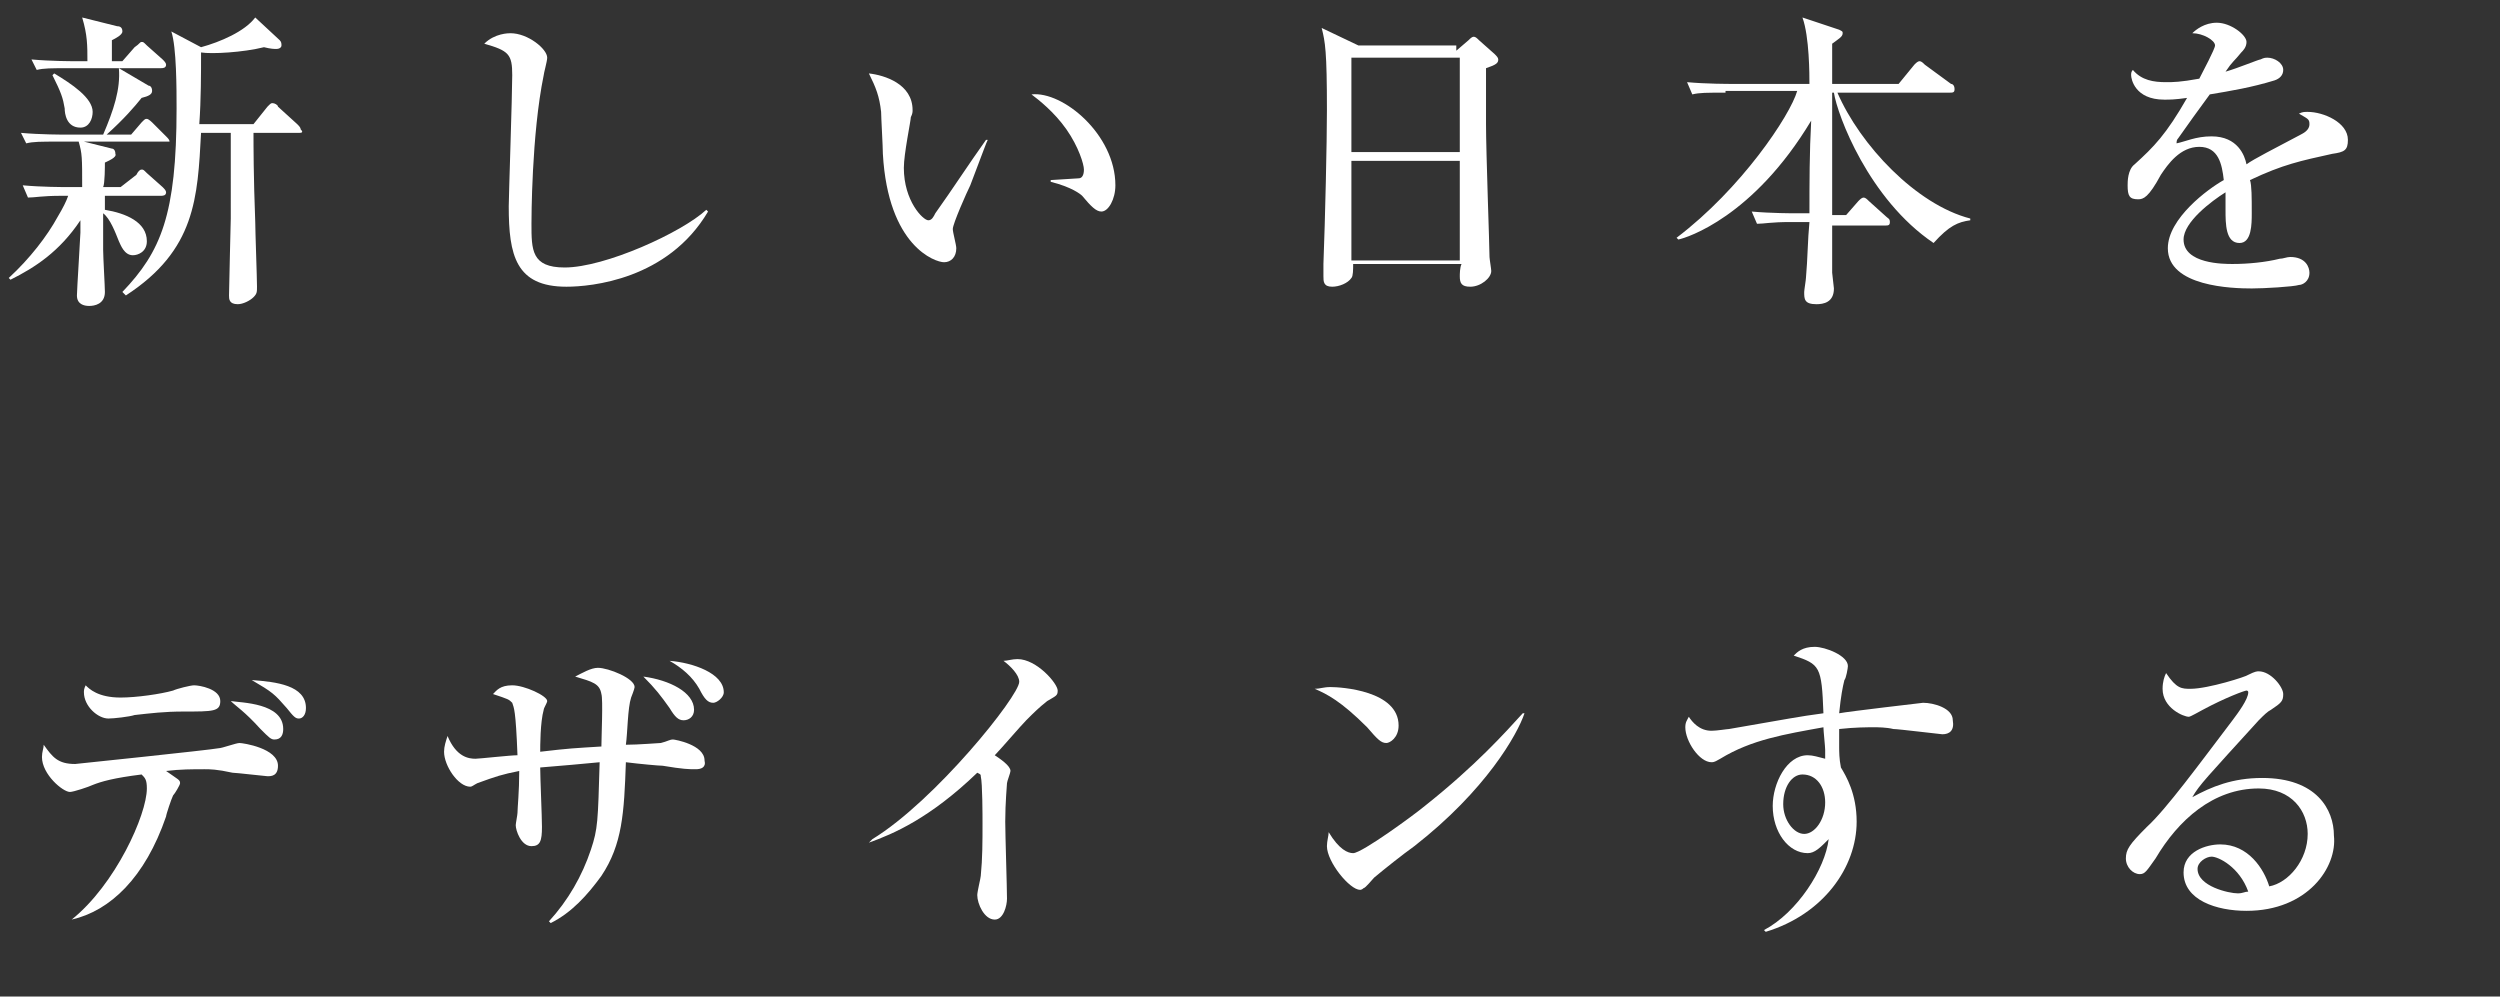
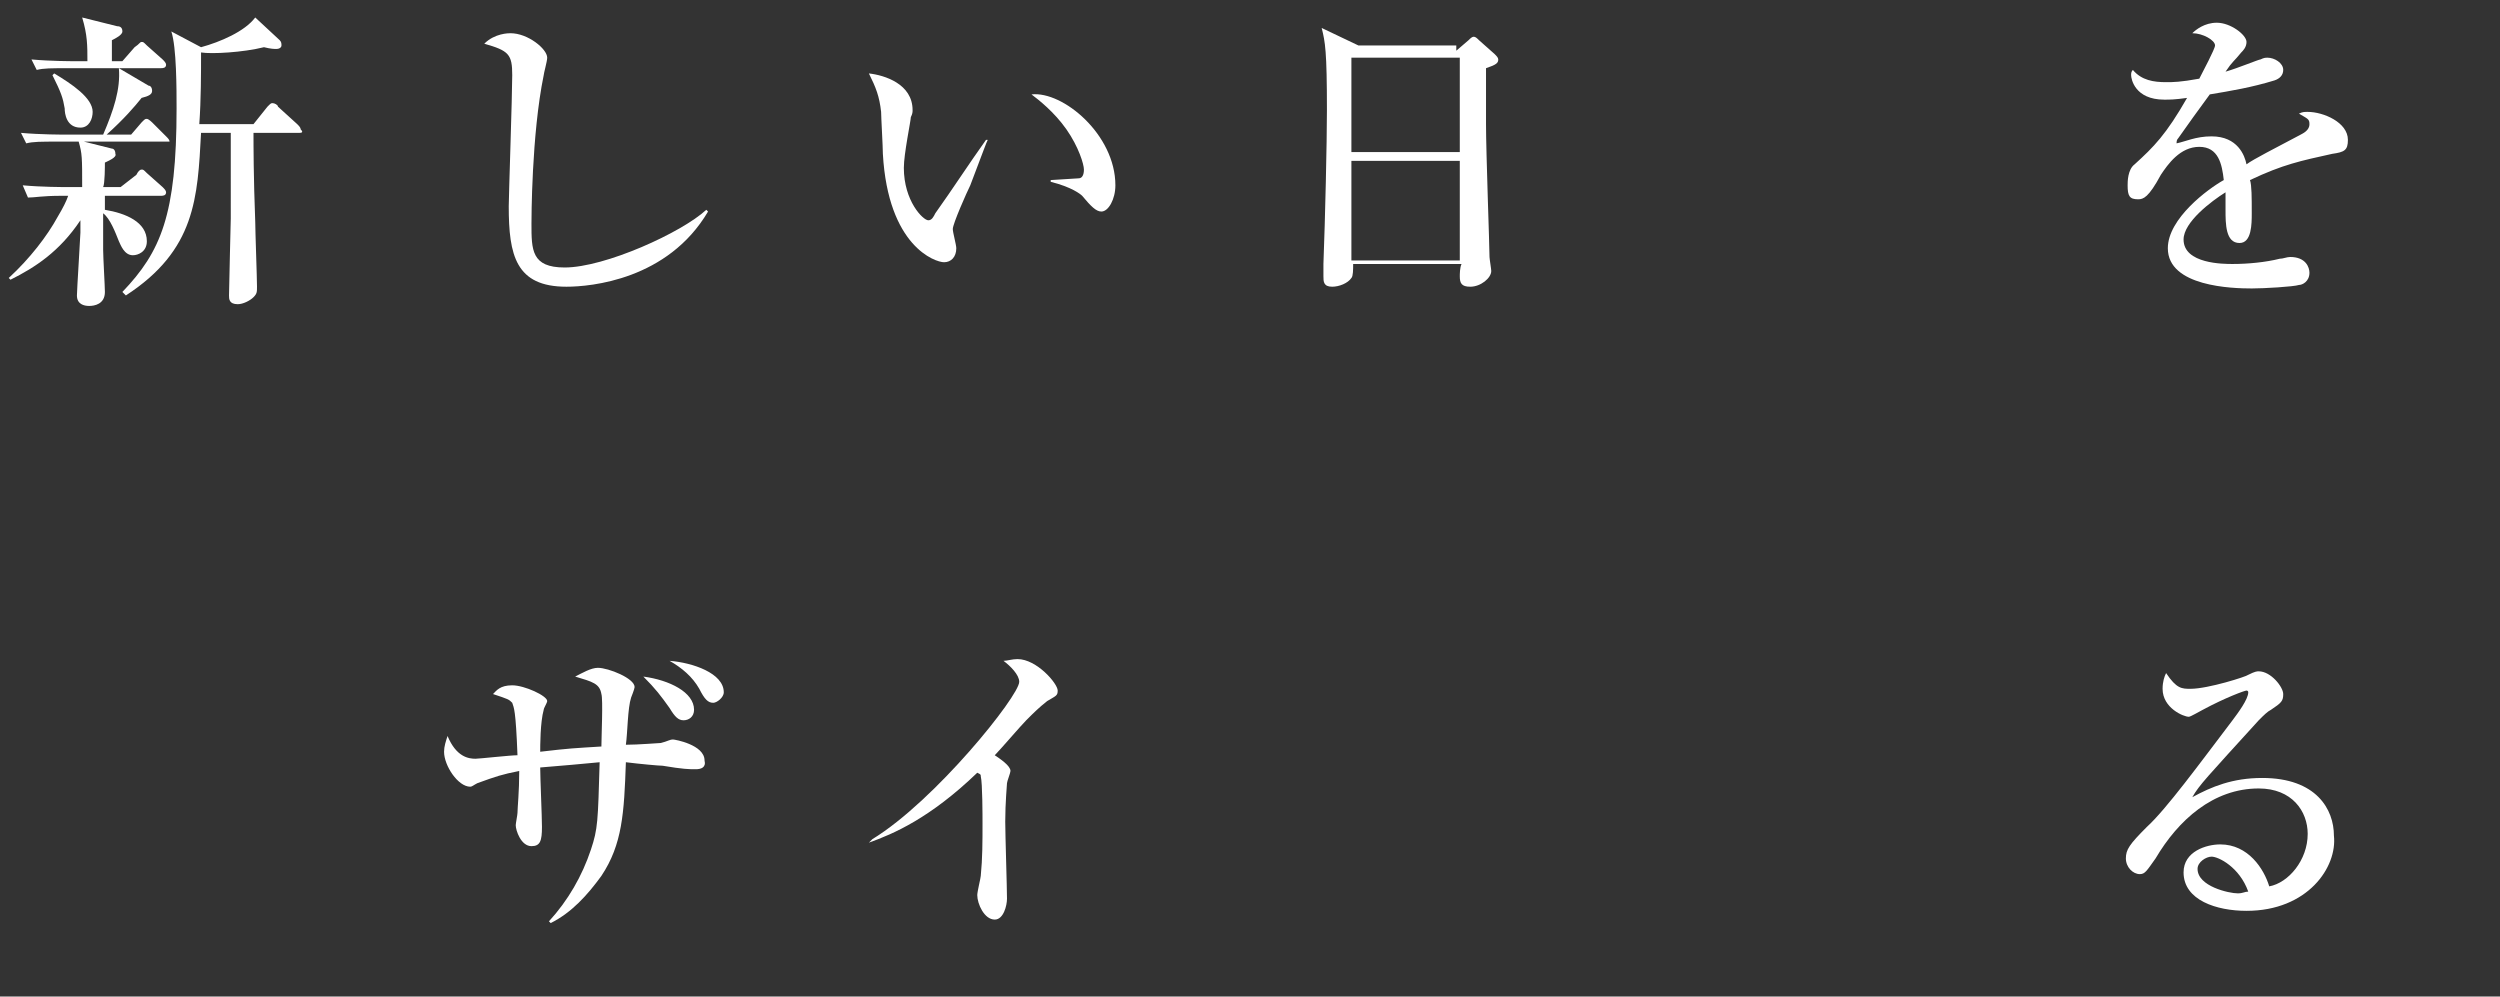
<svg xmlns="http://www.w3.org/2000/svg" version="1.0" id="レイヤー_1" x="0px" y="0px" width="143px" height="57px" viewBox="0 0 143 57" enable-background="new 0 0 143 57" xml:space="preserve">
  <rect x="0" y="0" width="143" height="57" fill="#333333" stroke="none" />
  <g>
    <g>
      <path fill="#FFFFFF" d="M9.4,8.1H4.8l1.6,0.4c0.1,0,0.2,0.1,0.2,0.3C6.7,9,6.2,9.2,6,9.3c0,0.2,0,1.2-0.1,1.4h1L7.8,10    C7.9,9.8,8,9.7,8.1,9.7c0.1,0,0.1,0,0.3,0.2l0.9,0.8c0.1,0.1,0.2,0.2,0.2,0.3c0,0.2-0.2,0.2-0.3,0.2H6c0,0.3,0,0.5,0,0.8    c1.2,0.2,2.4,0.7,2.4,1.8c0,0.6-0.5,0.8-0.8,0.8c-0.5,0-0.7-0.6-0.8-0.8c-0.2-0.5-0.5-1.3-0.9-1.6c0,0.7,0,1.2,0,2.1    c0,0.4,0.1,2.1,0.1,2.4c0,0.7-0.6,0.8-0.9,0.8c-0.3,0-0.7-0.1-0.7-0.6c0-0.3,0.2-3.4,0.2-3.6v-0.7c-1.2,1.8-2.6,2.7-4,3.4    l-0.1-0.1c1.2-1.1,2.2-2.4,2.8-3.5c0.3-0.5,0.5-0.9,0.6-1.2H3.5c-1.1,0-1.5,0.1-1.9,0.1l-0.3-0.7c1.1,0.1,2.3,0.1,2.5,0.1h0.9    c0-1.7,0-1.9-0.2-2.6H3.4c-1.1,0-1.5,0-1.9,0.1L1.2,7.6c1.1,0.1,2.4,0.1,2.6,0.1h2.1c0.6-1.4,1-2.6,0.9-3.8H4    c-1.1,0-1.5,0-1.9,0.1L1.8,3.4c1.1,0.1,2.3,0.1,2.5,0.1H5C5,2.6,5,2,4.7,1l2,0.5C6.9,1.5,7,1.6,7,1.8C7,2,6.6,2.2,6.4,2.3    c0,0.2,0,1,0,1.2H7l0.7-0.8C8,2.5,8,2.4,8.1,2.4c0.1,0,0.1,0,0.3,0.2l0.9,0.8c0.1,0.1,0.2,0.2,0.2,0.3c0,0.2-0.2,0.2-0.3,0.2H6.8    l1.7,1C8.6,4.9,8.7,5,8.7,5.2c0,0.2-0.2,0.3-0.6,0.4c-0.4,0.5-1,1.2-2,2.1h1.4l0.6-0.7c0.2-0.2,0.2-0.2,0.3-0.2    c0.1,0,0.3,0.2,0.3,0.2l0.8,0.8c0.1,0.1,0.2,0.2,0.2,0.3C9.7,8.1,9.5,8.1,9.4,8.1z M4.6,7.3c-0.8,0-0.9-0.8-0.9-1.1    C3.6,5.6,3.5,5.3,3,4.3l0.1-0.1c1,0.6,2.2,1.4,2.2,2.2C5.3,6.8,5.1,7.3,4.6,7.3z M17.1,7.6h-2.6c0,0.7,0,2.5,0.1,5.1    c0,0.5,0.1,3.2,0.1,3.7c0,0.3,0,0.4-0.2,0.6c-0.2,0.2-0.6,0.4-0.9,0.4c-0.5,0-0.5-0.3-0.5-0.5c0-0.5,0.1-4.2,0.1-4.4V7.6h-1.7    c-0.2,3.7-0.3,6.7-4.3,9.3L7,16.7c2.2-2.3,3.1-4.4,3.1-10.5c0-1.1,0-3.5-0.3-4.4l1.7,0.9c1.1-0.3,2.5-0.9,3.1-1.7L16,2.3    c0.1,0.1,0.1,0.2,0.1,0.3c0,0.1-0.1,0.2-0.3,0.2c-0.1,0-0.3,0-0.7-0.1C13.9,3,12.1,3.1,11.5,3c0,1.2,0,2.7-0.1,4.1h3.1l0.8-1    c0.2-0.2,0.2-0.2,0.3-0.2c0.1,0,0.3,0.1,0.3,0.2l1.1,1c0.1,0.1,0.2,0.2,0.2,0.3C17.4,7.6,17.2,7.6,17.1,7.6z" />
      <path fill="#FFFFFF" d="M32.4,16.4c-2.9,0-3.3-1.8-3.3-4.6c0-0.5,0.2-6.4,0.2-7.5c0-1.2-0.2-1.4-1.6-1.8c0.6-0.6,1.4-0.6,1.5-0.6    c1,0,2.1,0.9,2.1,1.4c0,0.2-0.2,0.9-0.2,1c-0.7,3.4-0.7,8.3-0.7,8.5c0,1.5,0,2.5,1.9,2.5c2.3,0,6.7-2,8.1-3.3l0.1,0.1    C38.2,16,33.8,16.4,32.4,16.4z" />
      <path fill="#FFFFFF" d="M55.5,10.6c-0.2,0.4-1,2.2-1,2.5c0,0.2,0.2,0.9,0.2,1.1c0,0.5-0.3,0.8-0.7,0.8c-0.5,0-3.2-0.9-3.5-6.2    c0-0.4-0.1-2.1-0.1-2.4c-0.1-0.9-0.3-1.4-0.7-2.2c0.9,0.1,2.5,0.6,2.5,2.1c0,0.1,0,0.2-0.1,0.4c0,0.2-0.4,2.1-0.4,2.9    c0,1.9,1.1,3,1.4,3c0.2,0,0.3-0.2,0.4-0.4c1-1.4,1.9-2.8,2.9-4.2L56.5,8C56.4,8.2,56.3,8.5,55.5,10.6z M63,12.1    c-0.3,0-0.6-0.3-1.1-0.9c-0.1-0.1-0.6-0.5-1.8-0.8v-0.1c0.1,0,1.5-0.1,1.6-0.1c0.2,0,0.3-0.2,0.3-0.5c0-0.3-0.3-1.3-1-2.3    c-0.7-1-1.6-1.7-2-2c1.8-0.2,4.8,2.3,4.8,5.2C63.8,11.4,63.4,12.1,63,12.1z" />
      <path fill="#FFFFFF" d="M83.3,2.9L84,2.3c0.1-0.1,0.2-0.2,0.3-0.2c0.1,0,0.2,0.1,0.3,0.2l0.9,0.8c0.1,0.1,0.2,0.2,0.2,0.3    c0,0.2-0.1,0.3-0.7,0.5c0,0.6,0,1.8,0,3.2c0,1.6,0.2,7,0.2,7.6c0,0.1,0.1,0.7,0.1,0.8c0,0.4-0.6,0.9-1.2,0.9    c-0.5,0-0.6-0.2-0.6-0.6c0-0.1,0-0.5,0.1-0.7h-6.2c0,0.3,0,0.7-0.1,0.8c-0.2,0.3-0.7,0.5-1.1,0.5c-0.5,0-0.5-0.3-0.5-0.6    c0-0.1,0-0.6,0-0.7c0.1-2.6,0.2-7,0.2-8.8c0-3.4-0.1-3.9-0.3-4.7l2.1,1H83.3z M77.3,3.3v5.4h6.2V3.3H77.3z M77.3,9.2v5.7h6.2V9.2    H77.3z" />
-       <path fill="#FFFFFF" d="M98.7,5.3c-1.1,0-1.5,0-1.9,0.1l-0.3-0.7c1.1,0.1,2.4,0.1,2.6,0.1h4.4c0-0.5,0-2.7-0.4-3.8l2.1,0.7    c0.2,0.1,0.2,0.1,0.2,0.2c0,0.2-0.2,0.3-0.6,0.6c0,0.4,0,2,0,2.3h3.8l0.9-1.1c0.1-0.1,0.2-0.2,0.3-0.2c0.1,0,0.2,0.1,0.3,0.2    l1.5,1.1c0.1,0,0.2,0.1,0.2,0.3c0,0.2-0.1,0.2-0.3,0.2h-6.4c1.3,3,4.5,6.4,7.6,7.2v0.1c-0.7,0.1-1.2,0.3-2.1,1.3    c-3.7-2.5-5.5-7.3-5.7-8.6h-0.1c0,1.5,0,2,0,7h0.8l0.7-0.8c0.1-0.1,0.2-0.2,0.3-0.2c0.1,0,0.2,0.1,0.3,0.2l1,0.9    c0.1,0.1,0.2,0.1,0.2,0.3c0,0.2-0.1,0.2-0.3,0.2h-3c0,0.7,0,2,0,2.7c0,0.1,0.1,0.8,0.1,0.9c0,0.8-0.6,0.9-1,0.9    c-0.7,0-0.7-0.3-0.7-0.7c0-0.1,0.1-0.7,0.1-0.8c0.1-1.1,0.1-2.2,0.2-3.2h-1.1c-1.1,0-1.5,0.1-1.9,0.1l-0.3-0.7    c1.1,0.1,2.4,0.1,2.5,0.1h0.8c0-1.7,0-3.5,0.1-5.3c-3.3,5.5-7.1,6.7-7.6,6.8l-0.1-0.1c3.7-2.8,6.5-7,6.9-8.4H98.7z" />
      <path fill="#FFFFFF" d="M133.4,8.8c-1.8,0.4-2.8,0.6-4.7,1.5c0.1,0.3,0.1,1,0.1,1.9c0,0.6,0,1.7-0.7,1.7c-0.8,0-0.8-1.1-0.8-1.9    c0-0.7,0-0.8,0-1c-0.8,0.5-2.4,1.7-2.4,2.7c0,1.4,2.3,1.4,2.8,1.4c0.9,0,1.9-0.1,2.7-0.3c0.2,0,0.4-0.1,0.6-0.1    c0.9,0,1.1,0.6,1.1,0.9c0,0.5-0.4,0.7-0.6,0.7c-0.3,0.1-2,0.2-2.7,0.2c-1.1,0-4.8-0.1-4.8-2.3c0-1.7,2.3-3.4,3.2-3.9    c-0.1-0.9-0.3-1.9-1.4-1.9c-1.1,0-1.8,1-2.2,1.6c-0.7,1.3-1,1.4-1.3,1.4c-0.5,0-0.6-0.2-0.6-0.8c0-0.2,0-0.9,0.4-1.2    c1.1-1,1.8-1.7,3-3.8c-0.7,0.1-1,0.1-1.3,0.1c-1.7,0-1.9-1.2-1.9-1.4c0-0.1,0-0.2,0.1-0.3c0.5,0.6,1.2,0.7,1.9,0.7    c0.4,0,0.8,0,1.9-0.2c0.2-0.4,0.9-1.7,0.9-1.9c0-0.3-0.7-0.7-1.3-0.7c0.2-0.2,0.7-0.6,1.4-0.6c0.8,0,1.7,0.7,1.7,1.1    c0,0.3-0.2,0.5-0.3,0.6c-0.4,0.5-0.5,0.5-0.9,1.1c0.7-0.2,1.9-0.7,2-0.7c0.2-0.1,0.3-0.1,0.4-0.1c0.4,0,0.9,0.3,0.9,0.7    c0,0.3-0.2,0.5-0.5,0.6c-1.3,0.4-2.5,0.6-3.7,0.8c-0.3,0.4-1.6,2.2-1.8,2.5c-0.1,0.1-0.1,0.2-0.1,0.3c0.5-0.1,1.1-0.4,2-0.4    c1.5,0,1.9,1.1,2,1.6c0.4-0.3,1.6-0.9,3.1-1.7c0.4-0.2,0.5-0.4,0.5-0.6c0-0.3-0.1-0.3-0.6-0.6c0.2-0.1,0.3-0.1,0.5-0.1    c0.9,0,2.3,0.6,2.3,1.6C134.3,8.6,134.1,8.7,133.4,8.8z" />
-       <path fill="#FFFFFF" d="M4.1,52.6c2.5-2,4.3-6,4.3-7.5c0-0.5-0.1-0.6-0.3-0.8c-1.6,0.2-2.3,0.4-2.8,0.6c-0.2,0.1-1.1,0.4-1.3,0.4    c-0.4,0-1.6-1-1.6-2c0-0.3,0.1-0.5,0.1-0.7c0.5,0.7,0.8,1.1,1.8,1.1c0,0,7.7-0.8,8.2-0.9c0.2,0,1-0.3,1.2-0.3    c0.2,0,2.2,0.3,2.2,1.3c0,0.6-0.4,0.6-0.6,0.6c-0.1,0-1.8-0.2-2-0.2C12.4,44,12,44,11.7,44c-0.7,0-1.4,0-2.2,0.1    c0.7,0.5,0.8,0.5,0.8,0.7c0,0.1-0.3,0.6-0.4,0.7c-0.1,0.2-0.4,1.1-0.4,1.2C8.3,50.2,6.3,52.1,4.1,52.6L4.1,52.6z M6.9,39.9    c0.9,0,2.3-0.2,3-0.4c0.2-0.1,1-0.3,1.2-0.3c0.3,0,1.5,0.2,1.5,0.9c0,0.6-0.4,0.6-2.1,0.6c-1.1,0-1.9,0.1-2.8,0.2    c-0.3,0.1-1.2,0.2-1.5,0.2c-0.6,0-1.4-0.7-1.4-1.5c0-0.1,0-0.2,0.1-0.4C5.1,39.4,5.6,39.9,6.9,39.9z M16.2,41.7    c0,0.3-0.1,0.6-0.5,0.6c-0.2,0-0.3-0.1-0.8-0.6c-0.9-1-1.4-1.3-1.7-1.6C13.8,40.2,16.2,40.2,16.2,41.7z M17.5,40.5    c0,0.4-0.2,0.6-0.4,0.6c-0.2,0-0.3-0.1-0.7-0.6c-0.7-0.8-0.8-0.9-2-1.6C15.8,39,17.5,39.2,17.5,40.5z" />
      <path fill="#FFFFFF" d="M39.8,44c-0.4,0-0.7,0-1.9-0.2c-0.2,0-1.3-0.1-2.1-0.2c-0.1,2.9-0.2,4.7-1.4,6.5c-0.8,1.1-1.7,2.1-2.9,2.7    l-0.1-0.1c1.1-1.2,1.9-2.6,2.4-4.1c0.4-1.2,0.4-1.6,0.5-5c-1.1,0.1-2.1,0.2-3.4,0.3c0,0.6,0.1,2.8,0.1,3.4c0,0.8-0.1,1.1-0.6,1.1    c-0.6,0-0.9-0.9-0.9-1.2c0-0.1,0.1-0.6,0.1-0.7c0-0.3,0.1-1.2,0.1-2.4c-1,0.2-1.3,0.3-2.4,0.7C27.1,44.9,27,45,26.9,45    c-0.7,0-1.5-1.2-1.5-2c0-0.3,0.1-0.6,0.2-0.9c0.5,1.2,1.2,1.3,1.6,1.3c0.2,0,2-0.2,2.4-0.2c-0.1-2.6-0.2-2.7-0.3-3    c-0.2-0.2-0.2-0.2-1.1-0.5c0.2-0.2,0.4-0.5,1.1-0.5c0.7,0,2,0.6,2,0.9c0,0.1-0.2,0.4-0.2,0.5c-0.2,0.7-0.2,2.1-0.2,2.4    c1.7-0.2,1.9-0.2,3.5-0.3c0-0.5,0.1-2.7,0-3c-0.1-0.6-0.5-0.7-1.5-1c0.4-0.2,0.9-0.5,1.3-0.5c0.6,0,2.1,0.6,2.1,1.1    c0,0.1-0.2,0.6-0.2,0.6c-0.2,0.6-0.2,2-0.3,2.7c0.7,0,1.9-0.1,2-0.1c0.4-0.1,0.5-0.2,0.7-0.2c0.1,0,1.8,0.3,1.8,1.2    C40.4,43.9,40.1,44,39.8,44z M39.1,41.2c-0.3,0-0.5-0.2-0.8-0.7c-0.5-0.7-0.8-1.1-1.5-1.8c1.5,0.2,2.9,0.9,2.9,1.9    C39.7,41,39.4,41.2,39.1,41.2z M40.8,40.2c-0.3,0-0.5-0.2-0.8-0.8c-0.4-0.7-1-1.2-1.7-1.6c1.3,0.1,3.1,0.7,3.1,1.8    C41.4,39.9,41,40.2,40.8,40.2z" />
      <path fill="#FFFFFF" d="M59.9,40.1c-0.5,0.4-0.7,0.6-1.2,1.1c-0.3,0.3-1.5,1.7-1.8,2c0.3,0.2,0.9,0.6,0.9,0.9    c0,0.1-0.2,0.6-0.2,0.7c0,0.1-0.1,1.1-0.1,2.2c0,0.7,0.1,3.8,0.1,4.4c0,0.4-0.2,1.2-0.7,1.2c-0.6,0-1-0.9-1-1.4    c0-0.2,0.2-1,0.2-1.1c0.1-1,0.1-2,0.1-3c0-0.4,0-2.3-0.1-2.7c0-0.1,0-0.1-0.2-0.2c-2.7,2.6-4.8,3.5-6.2,4L49.9,48    c3.6-2.2,8.4-8.2,8.4-9c0-0.4-0.5-0.9-0.9-1.2c0.2,0,0.5-0.1,0.8-0.1c1.1,0,2.3,1.4,2.3,1.8C60.5,39.8,60.4,39.8,59.9,40.1z" />
-       <path fill="#FFFFFF" d="M79.3,42.5c-0.3,0-0.5-0.2-1.1-0.9c-1.5-1.5-2.3-1.9-3-2.2c0.3,0,0.5-0.1,0.9-0.1c0.6,0,3.9,0.2,3.9,2.2    C80,42.2,79.5,42.5,79.3,42.5z M80.9,48.4c-0.7,0.5-1.7,1.3-2.3,1.8c-0.1,0.1-0.5,0.6-0.6,0.6c-0.1,0.1-0.2,0.1-0.2,0.1    c-0.6,0-1.9-1.6-1.9-2.5c0-0.3,0.1-0.6,0.1-0.8c0.6,1,1.1,1.2,1.4,1.2c0.5,0,3.5-2.2,4.1-2.7c2.9-2.3,4.6-4.2,5.6-5.3l0.1,0    C86.8,42,85,45.2,80.9,48.4z" />
-       <path fill="#FFFFFF" d="M111.1,42c-0.1,0-2.5-0.3-2.8-0.3c-0.4-0.1-0.9-0.1-1.1-0.1c-0.4,0-1.1,0-2,0.1c0,0.2,0,0.5,0,1    c0,0.3,0,0.7,0.1,1.2c0.3,0.5,0.9,1.5,0.9,3.1c0,2.6-1.9,5.3-5.2,6.3l-0.1-0.1c1.9-1,3.5-3.5,3.7-5.2c-0.5,0.5-0.8,0.8-1.2,0.8    c-1.1,0-2-1.2-2-2.7c0-1.3,0.8-2.9,2-2.9c0.3,0,0.6,0.1,1,0.2c0-0.2,0-0.3,0-0.5c0-0.2-0.1-1.1-0.1-1.3c-2.2,0.4-4.1,0.7-5.9,1.8    c-0.2,0.1-0.3,0.2-0.5,0.2c-0.7,0-1.5-1.2-1.5-2c0-0.3,0.1-0.4,0.2-0.6c0.2,0.3,0.6,0.8,1.3,0.8c0.3,0,0.9-0.1,1-0.1    c3.5-0.6,3.9-0.7,5.4-0.9c-0.1-2.7-0.2-2.8-1.7-3.3c0.2-0.2,0.5-0.5,1.2-0.5c0.6,0,1.9,0.5,1.9,1.1c0,0.1-0.1,0.7-0.2,0.8    c-0.1,0.4-0.2,0.9-0.3,1.9c0.5-0.1,4.8-0.6,4.8-0.6c0.6,0,1.7,0.3,1.7,1C111.8,41.8,111.5,42,111.1,42z M103.1,44.3    c-0.6,0-1.1,0.7-1.1,1.7c0,0.9,0.6,1.7,1.2,1.7c0.6,0,1.2-0.8,1.2-1.8C104.4,45,103.9,44.3,103.1,44.3z" />
      <path fill="#FFFFFF" d="M128.5,52.1c-1.7,0-3.6-0.6-3.6-2.2c0-1.2,1.3-1.6,2.1-1.6c1.6,0,2.5,1.4,2.8,2.4c1.1-0.2,2.2-1.5,2.2-3    c0-1.3-0.9-2.6-2.8-2.6c-2.6,0-4.6,1.8-5.9,4c-0.5,0.7-0.6,0.9-0.9,0.9c-0.4,0-0.8-0.4-0.8-0.9c0-0.5,0.2-0.8,1.2-1.8    c1.1-1,3-3.6,4.9-6.1c0.3-0.4,0.9-1.2,0.9-1.6c0-0.1-0.1-0.1-0.1-0.1c-0.1,0-1.2,0.4-2.5,1.1c-0.2,0.1-0.7,0.4-0.8,0.4    c-0.3,0-1.5-0.5-1.5-1.6c0-0.4,0.1-0.7,0.2-0.9c0.6,0.9,0.9,0.9,1.4,0.9c1,0,3.2-0.7,3.3-0.8c0.4-0.2,0.5-0.2,0.6-0.2    c0.7,0,1.4,0.9,1.4,1.3c0,0.4-0.1,0.5-0.7,0.9c-0.2,0.1-0.4,0.3-0.7,0.6c-3,3.3-3.4,3.7-3.8,4.4c1.1-0.6,2.3-1.1,4-1.1    c3.1,0,4.1,1.8,4.1,3.3C133.7,49.6,132,52.1,128.5,52.1z M126.5,49c-0.3,0-0.8,0.3-0.8,0.7c0,1,1.8,1.4,2.3,1.4    c0.3,0,0.4-0.1,0.6-0.1C128.1,49.6,126.9,49,126.5,49z" />
    </g>
  </g>
  <g>
</g>
  <g>
</g>
  <g>
</g>
  <g>
</g>
  <g>
</g>
  <g>
</g>
  <g>
</g>
  <g>
</g>
  <g>
</g>
  <g>
</g>
  <g>
</g>
  <g>
</g>
  <g>
</g>
  <g>
</g>
  <g>
</g>
</svg>